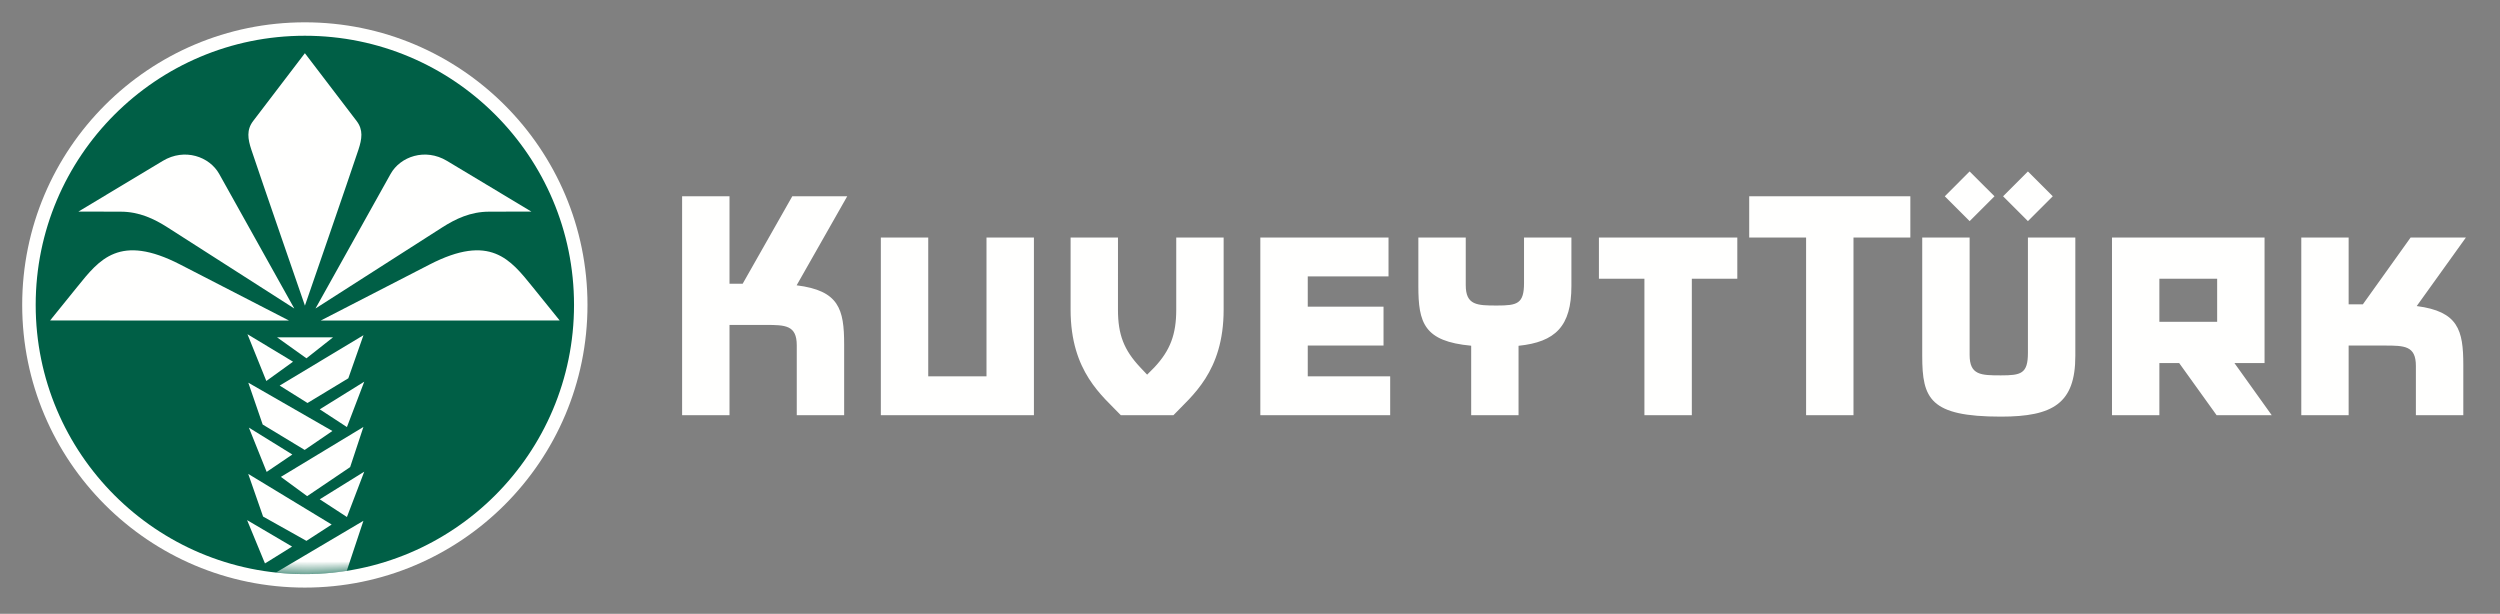
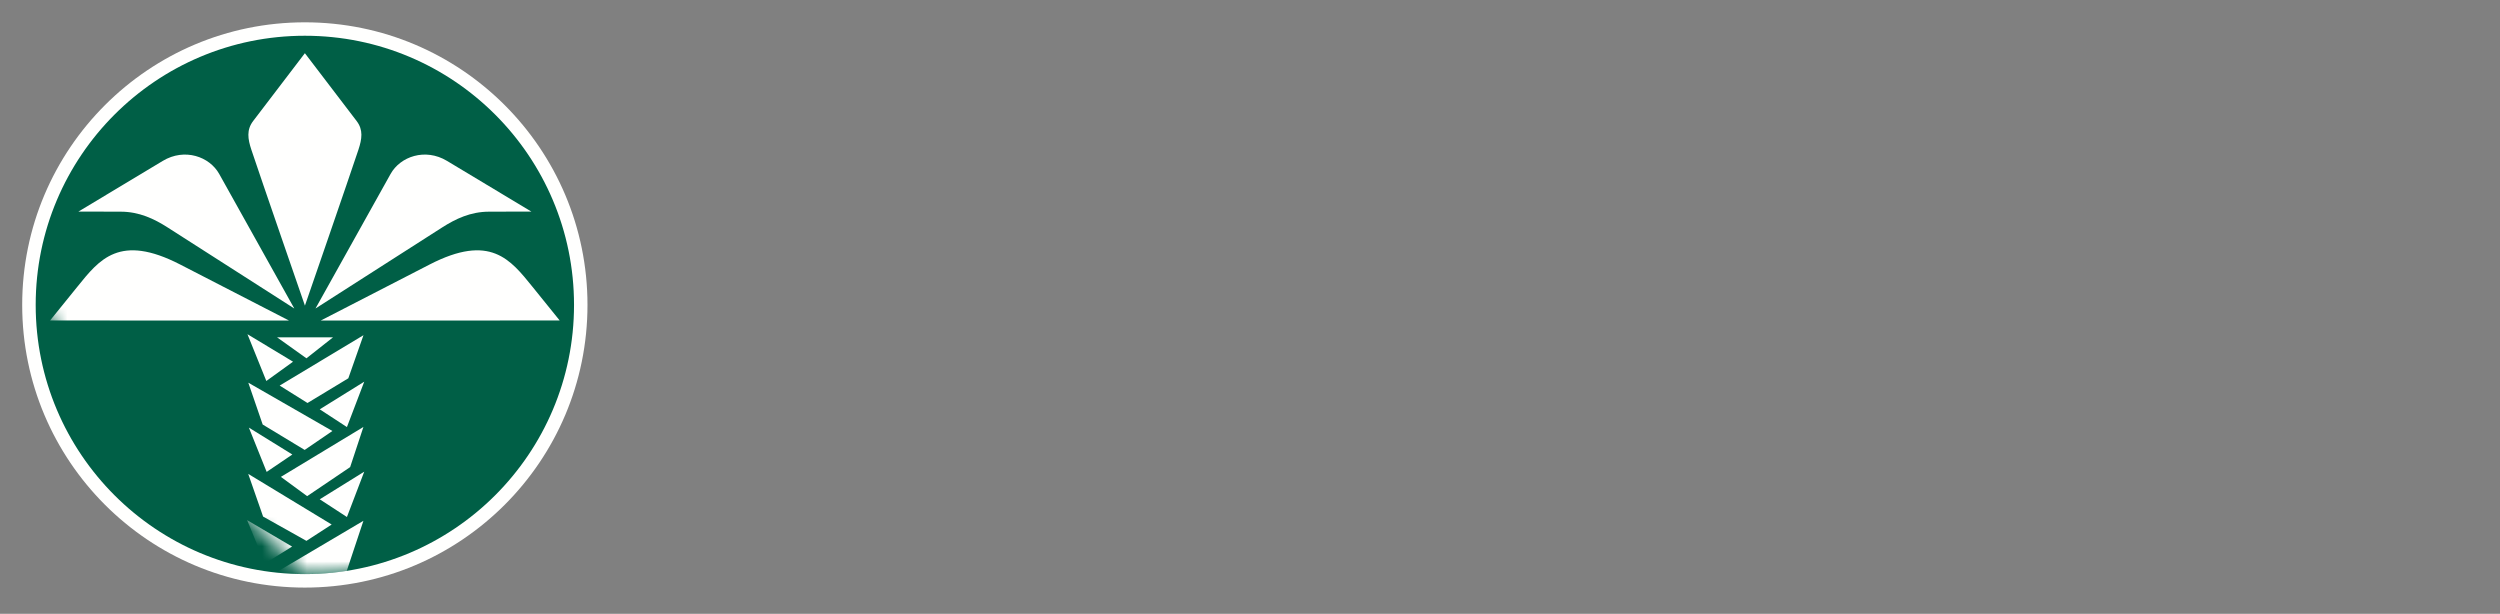
<svg xmlns="http://www.w3.org/2000/svg" xmlns:xlink="http://www.w3.org/1999/xlink" width="167px" height="41px" viewBox="0 0 167 41" version="1.1">
  <rect x="0" y="0" width="167" height="41" fill="#808080" stroke="none" />
  <title>170709_KuveytTuerk_Logo_weiss</title>
  <defs>
-     <path d="M0.384,18.37 C0.384,8.441 8.434,0.388 18.364,0.388 C28.294,0.388 36.345,8.441 36.345,18.37 C36.345,28.301 28.294,36.35 18.364,36.35 C8.434,36.35 0.384,28.301 0.384,18.37 L0.384,18.37 Z" id="path-1" />
+     <path d="M0.384,18.37 C0.384,8.441 8.434,0.388 18.364,0.388 C28.294,0.388 36.345,8.441 36.345,18.37 C36.345,28.301 28.294,36.35 18.364,36.35 L0.384,18.37 Z" id="path-1" />
  </defs>
  <g id="170709_KuveytTuerk_Logo_weiss" stroke="none" stroke-width="1" fill="none" fill-rule="evenodd">
    <path d="M39.244,20.37 C39.244,30.797 30.791,39.251 20.364,39.251 C9.937,39.251 1.483,30.797 1.483,20.37 C1.483,9.945 9.937,1.491 20.364,1.491 C30.791,1.491 39.244,9.945 39.244,20.37" id="Fill-1" fill="#FFFFFE" />
-     <path d="M131.571,14.771 L133.232,13.112 L131.571,11.452 L129.912,13.112 L131.571,14.771 Z M133.806,13.112 L135.465,11.452 L137.125,13.112 L135.465,14.771 L133.806,13.112 Z M127.611,13.112 L116.847,13.112 L116.847,15.865 L120.647,15.865 L120.647,27.736 L123.813,27.736 L123.813,15.865 L127.611,15.865 L127.611,13.112 Z M144.246,21.498 L148.106,21.498 L148.106,18.619 L144.246,18.619 L144.246,21.498 Z M148.07,27.736 L145.568,24.251 L144.246,24.251 L144.246,27.736 L141.081,27.736 L141.081,15.865 L151.272,15.865 L151.272,24.251 L149.259,24.251 L151.752,27.736 L148.07,27.736 Z M153.726,27.736 L156.889,27.736 L156.889,23.083 L159.296,23.083 C160.624,23.083 161.381,23.099 161.381,24.442 L161.381,27.736 L164.549,27.736 L164.549,24.381 C164.549,22.037 164.204,20.807 161.437,20.445 L164.723,15.865 L161.03,15.865 L157.84,20.328 L156.889,20.328 L156.889,15.865 L153.726,15.865 L153.726,27.736 Z M135.465,23.573 L135.465,15.865 L138.632,15.865 L138.632,23.778 C138.632,26.944 137.144,27.831 133.663,27.831 C128.913,27.831 128.405,26.628 128.405,23.778 L128.405,15.865 L131.571,15.865 L131.571,23.716 C131.571,25.062 132.33,25.075 133.663,25.075 C135.006,25.075 135.465,24.965 135.465,23.573 Z M100,20.409 C98.67,20.409 97.912,20.394 97.912,19.049 L97.912,15.865 L94.746,15.865 L94.746,19.113 C94.746,21.57 95.12,22.803 98.275,23.094 L98.275,27.736 L101.439,27.736 L101.439,23.099 C103.896,22.845 104.97,21.802 104.97,19.113 L104.97,15.865 L101.805,15.865 L101.805,18.908 C101.805,20.299 101.347,20.409 100,20.409 Z M92.753,18.462 L87.358,18.462 L87.358,20.487 L92.42,20.487 L92.42,23.083 L87.358,23.083 L87.358,25.141 L92.864,25.141 L92.864,27.736 L84.19,27.736 L84.19,15.865 L92.753,15.865 L92.753,18.462 Z M65.898,25.141 L62.006,25.141 L62.006,15.865 L58.84,15.865 L58.84,27.736 L69.066,27.736 L69.066,15.865 L65.898,15.865 L65.898,25.141 Z M116.052,18.618 L113.014,18.618 L113.014,27.736 L109.847,27.736 L109.847,18.618 L106.808,18.618 L106.808,15.865 L116.052,15.865 L116.052,18.618 Z M45.565,27.736 L48.731,27.736 L48.731,21.705 L51.137,21.705 C52.465,21.705 53.224,21.722 53.224,23.068 L53.224,27.736 L56.389,27.736 L56.389,23.005 C56.389,20.642 56.041,19.412 53.215,19.059 L56.594,13.112 L52.924,13.112 L49.611,18.952 L48.731,18.952 L48.731,13.112 L45.565,13.112 L45.565,27.736 Z M74.681,15.865 L74.68,20.692 C74.68,22.358 75.081,23.382 76.166,24.537 L76.628,25.027 L77.115,24.537 C78.181,23.399 78.573,22.32 78.573,20.692 L78.573,15.865 L81.739,15.865 L81.739,20.692 C81.739,24.849 79.601,26.45 78.384,27.736 L74.872,27.736 C73.656,26.45 71.516,24.849 71.516,20.692 L71.516,15.865 L74.681,15.865 L74.681,15.865 Z" id="Fill-2" fill="#FFFFFE" />
    <path d="M2.384,20.37 C2.384,10.441 10.434,2.388 20.364,2.388 C30.294,2.388 38.345,10.441 38.345,20.37 C38.345,30.301 30.294,38.35 20.364,38.35 C10.434,38.35 2.384,30.301 2.384,20.37" id="Fill-3" fill="#005F46" />
    <g id="Group-6" transform="translate(2, 2)">
      <mask id="mask-2" fill="white">
        <use xlink:href="#path-1" />
      </mask>
      <g id="Clip-5" />
      <path d="M17.511,34.511 L15.7,35.639 L14.506,32.744 L17.511,34.511 Z M14.625,26.565 L17.528,28.361 L15.813,29.523 L14.625,26.565 Z M14.53,20.325 L17.575,22.162 L15.791,23.45 L14.53,20.325 Z M19.359,25.343 L22.331,23.497 L21.175,26.528 L19.359,25.343 Z M14.581,29.656 L20.156,33.038 L18.47,34.13 L15.574,32.506 L14.581,29.656 Z M16.763,29.855 L22.276,26.521 L21.39,29.202 L18.518,31.143 L16.763,29.855 Z M14.586,23.563 L20.204,26.79 L18.352,28.055 L15.547,26.358 L14.586,23.563 Z M16.682,23.757 L22.28,20.391 L21.268,23.27 L18.541,24.92 L16.682,23.757 Z M16.508,20.534 L20.246,20.534 L18.47,21.935 L16.508,20.534 Z M19.359,31.353 L22.331,29.508 L21.175,32.537 L19.359,31.353 Z M18.369,18.416 C18.369,18.416 15.363,9.731 14.789,7.995 C14.555,7.287 14.458,6.676 14.91,6.085 L18.366,1.554 L21.823,6.085 C22.276,6.676 22.178,7.287 21.945,7.995 C21.371,9.731 18.369,18.416 18.369,18.416 Z M35.388,19.409 L19.428,19.411 L26.697,15.67 C30.75,13.582 32.093,15.331 33.576,17.165 L35.388,19.409 Z M19.075,18.608 L24.09,9.621 C24.74,8.456 26.403,7.872 27.859,8.747 L33.494,12.133 L30.668,12.14 C29.426,12.142 28.438,12.619 27.537,13.193 L19.075,18.608 Z M1.345,19.409 L3.159,17.165 C4.64,15.331 5.982,13.582 10.037,15.67 L17.303,19.411 L1.345,19.409 Z M17.659,18.608 L9.197,13.193 C8.298,12.619 7.308,12.142 6.064,12.14 L3.238,12.133 L8.875,8.747 C10.33,7.872 11.994,8.456 12.644,9.621 L17.659,18.608 Z M16.434,36.243 L22.276,32.789 L21.16,36.145 C20.267,36.278 19.351,36.349 18.417,36.349 C17.747,36.349 17.088,36.314 16.434,36.243 L16.434,36.243 Z" id="Fill-4" fill="#FFFFFE" mask="url(#mask-2)" />
    </g>
  </g>
</svg>